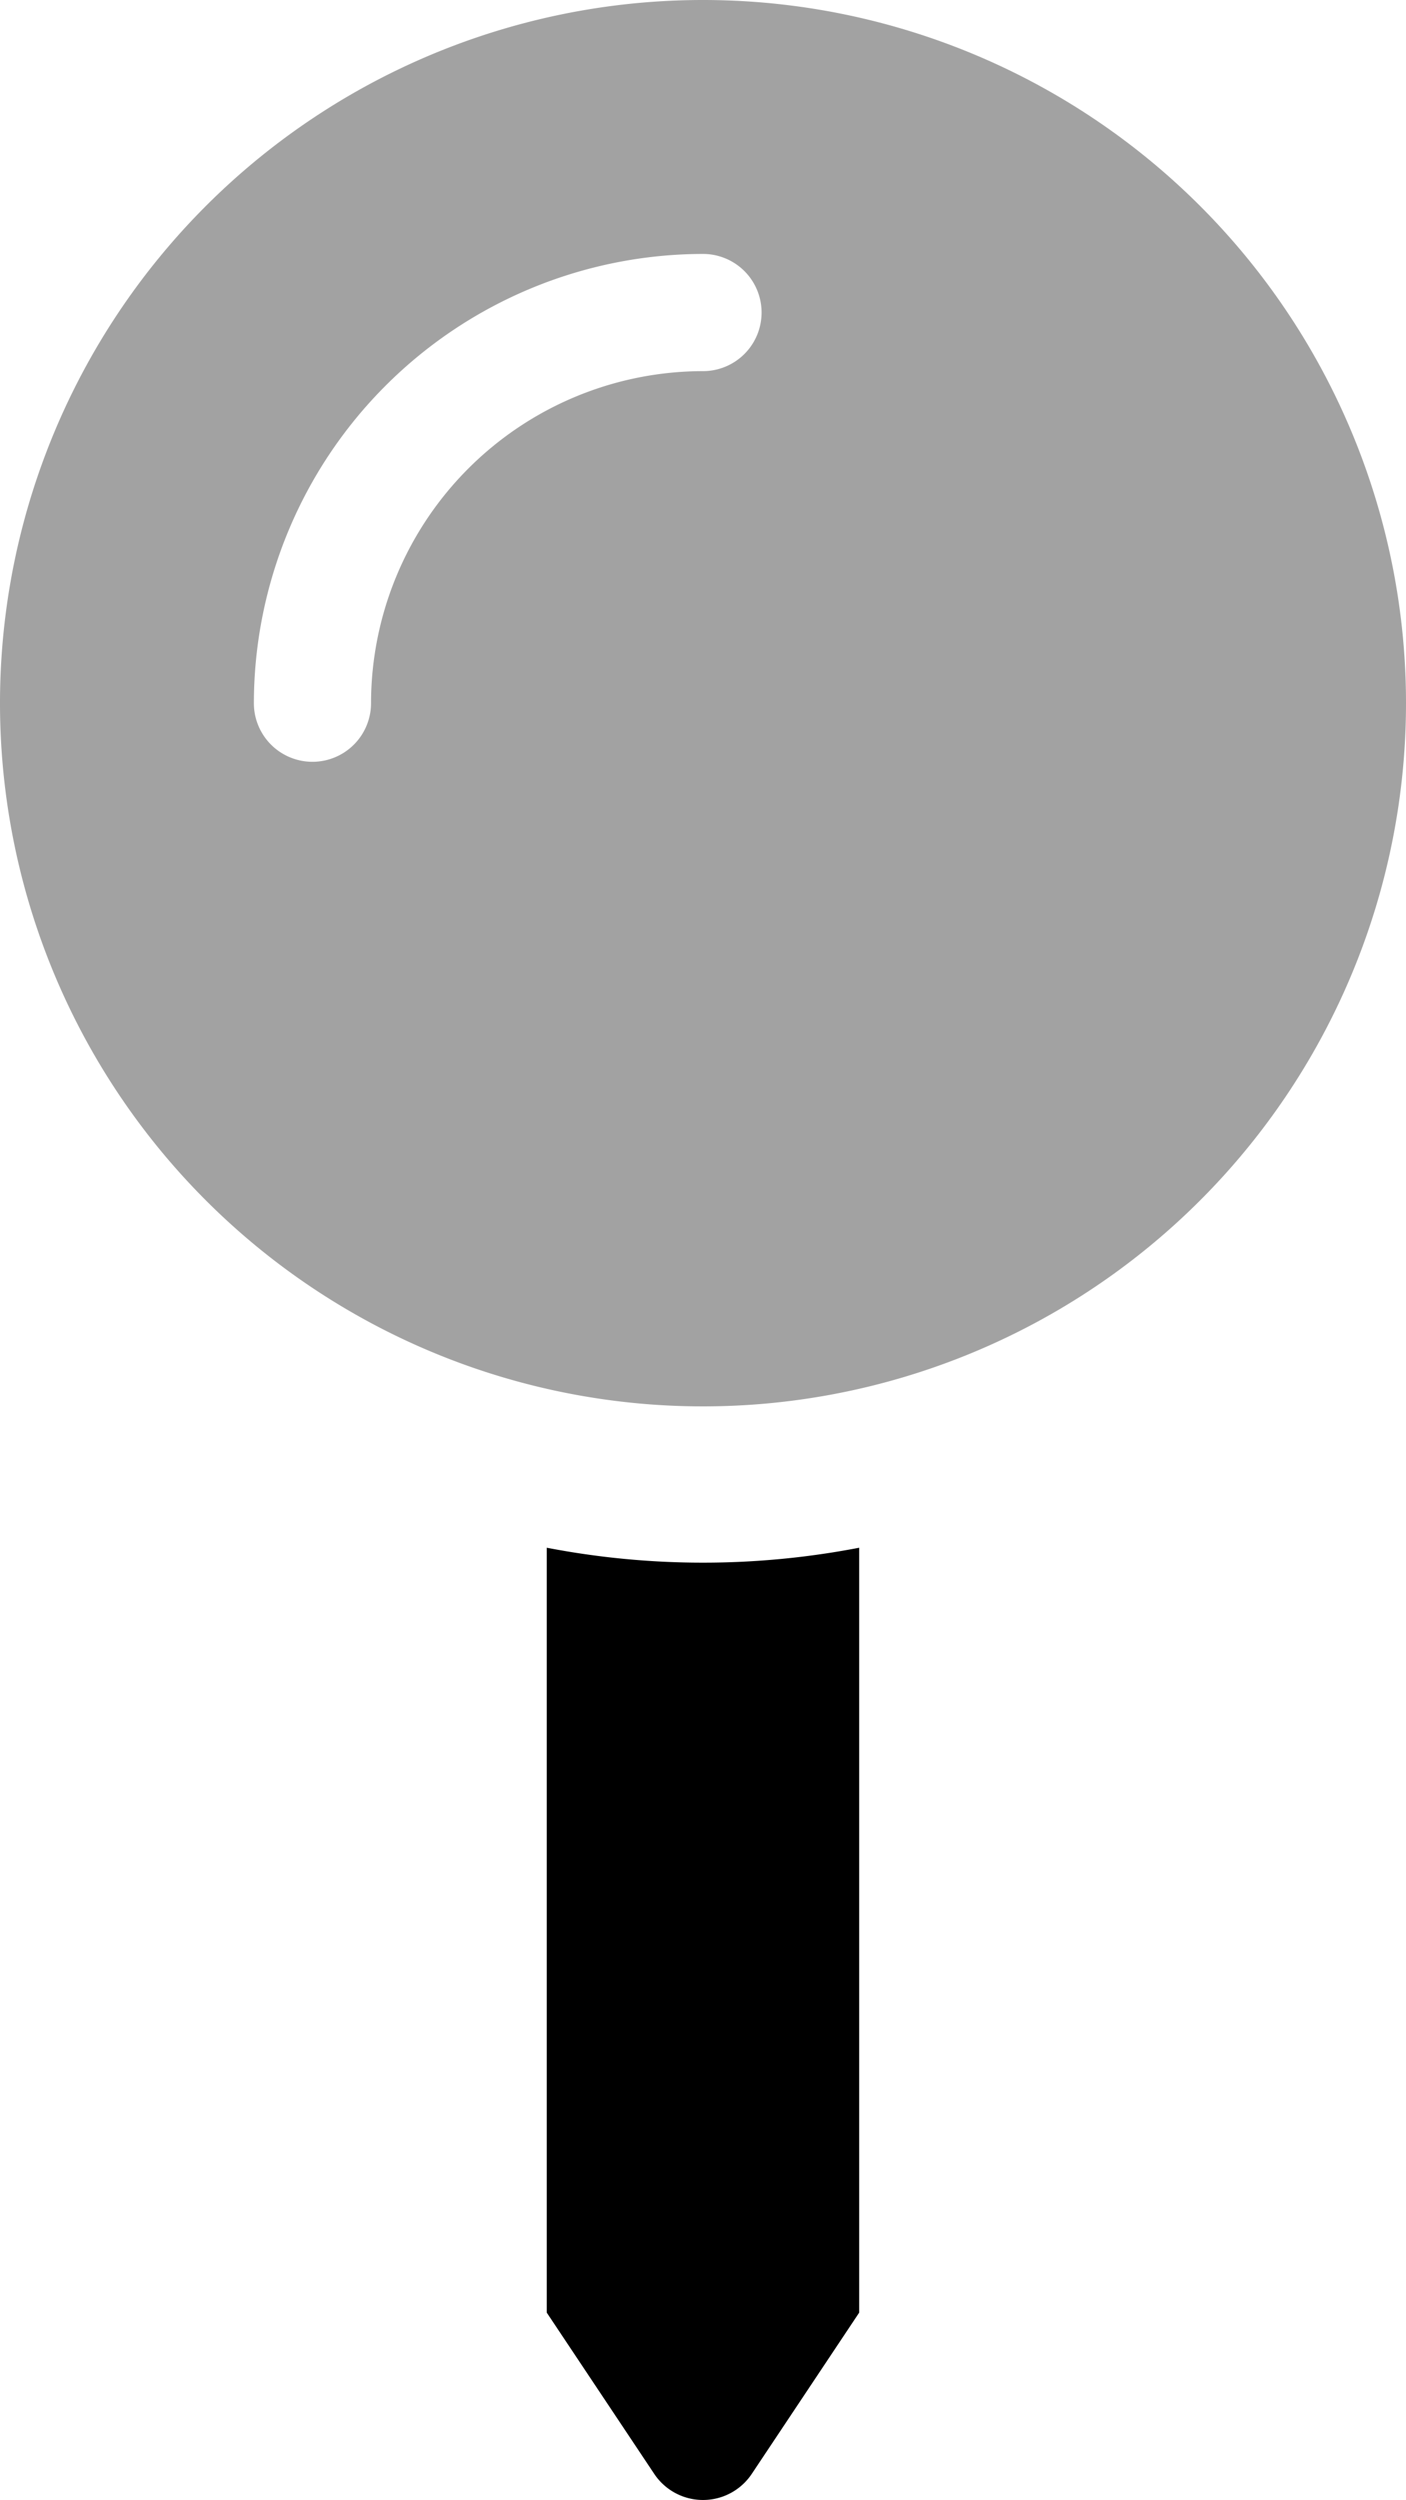
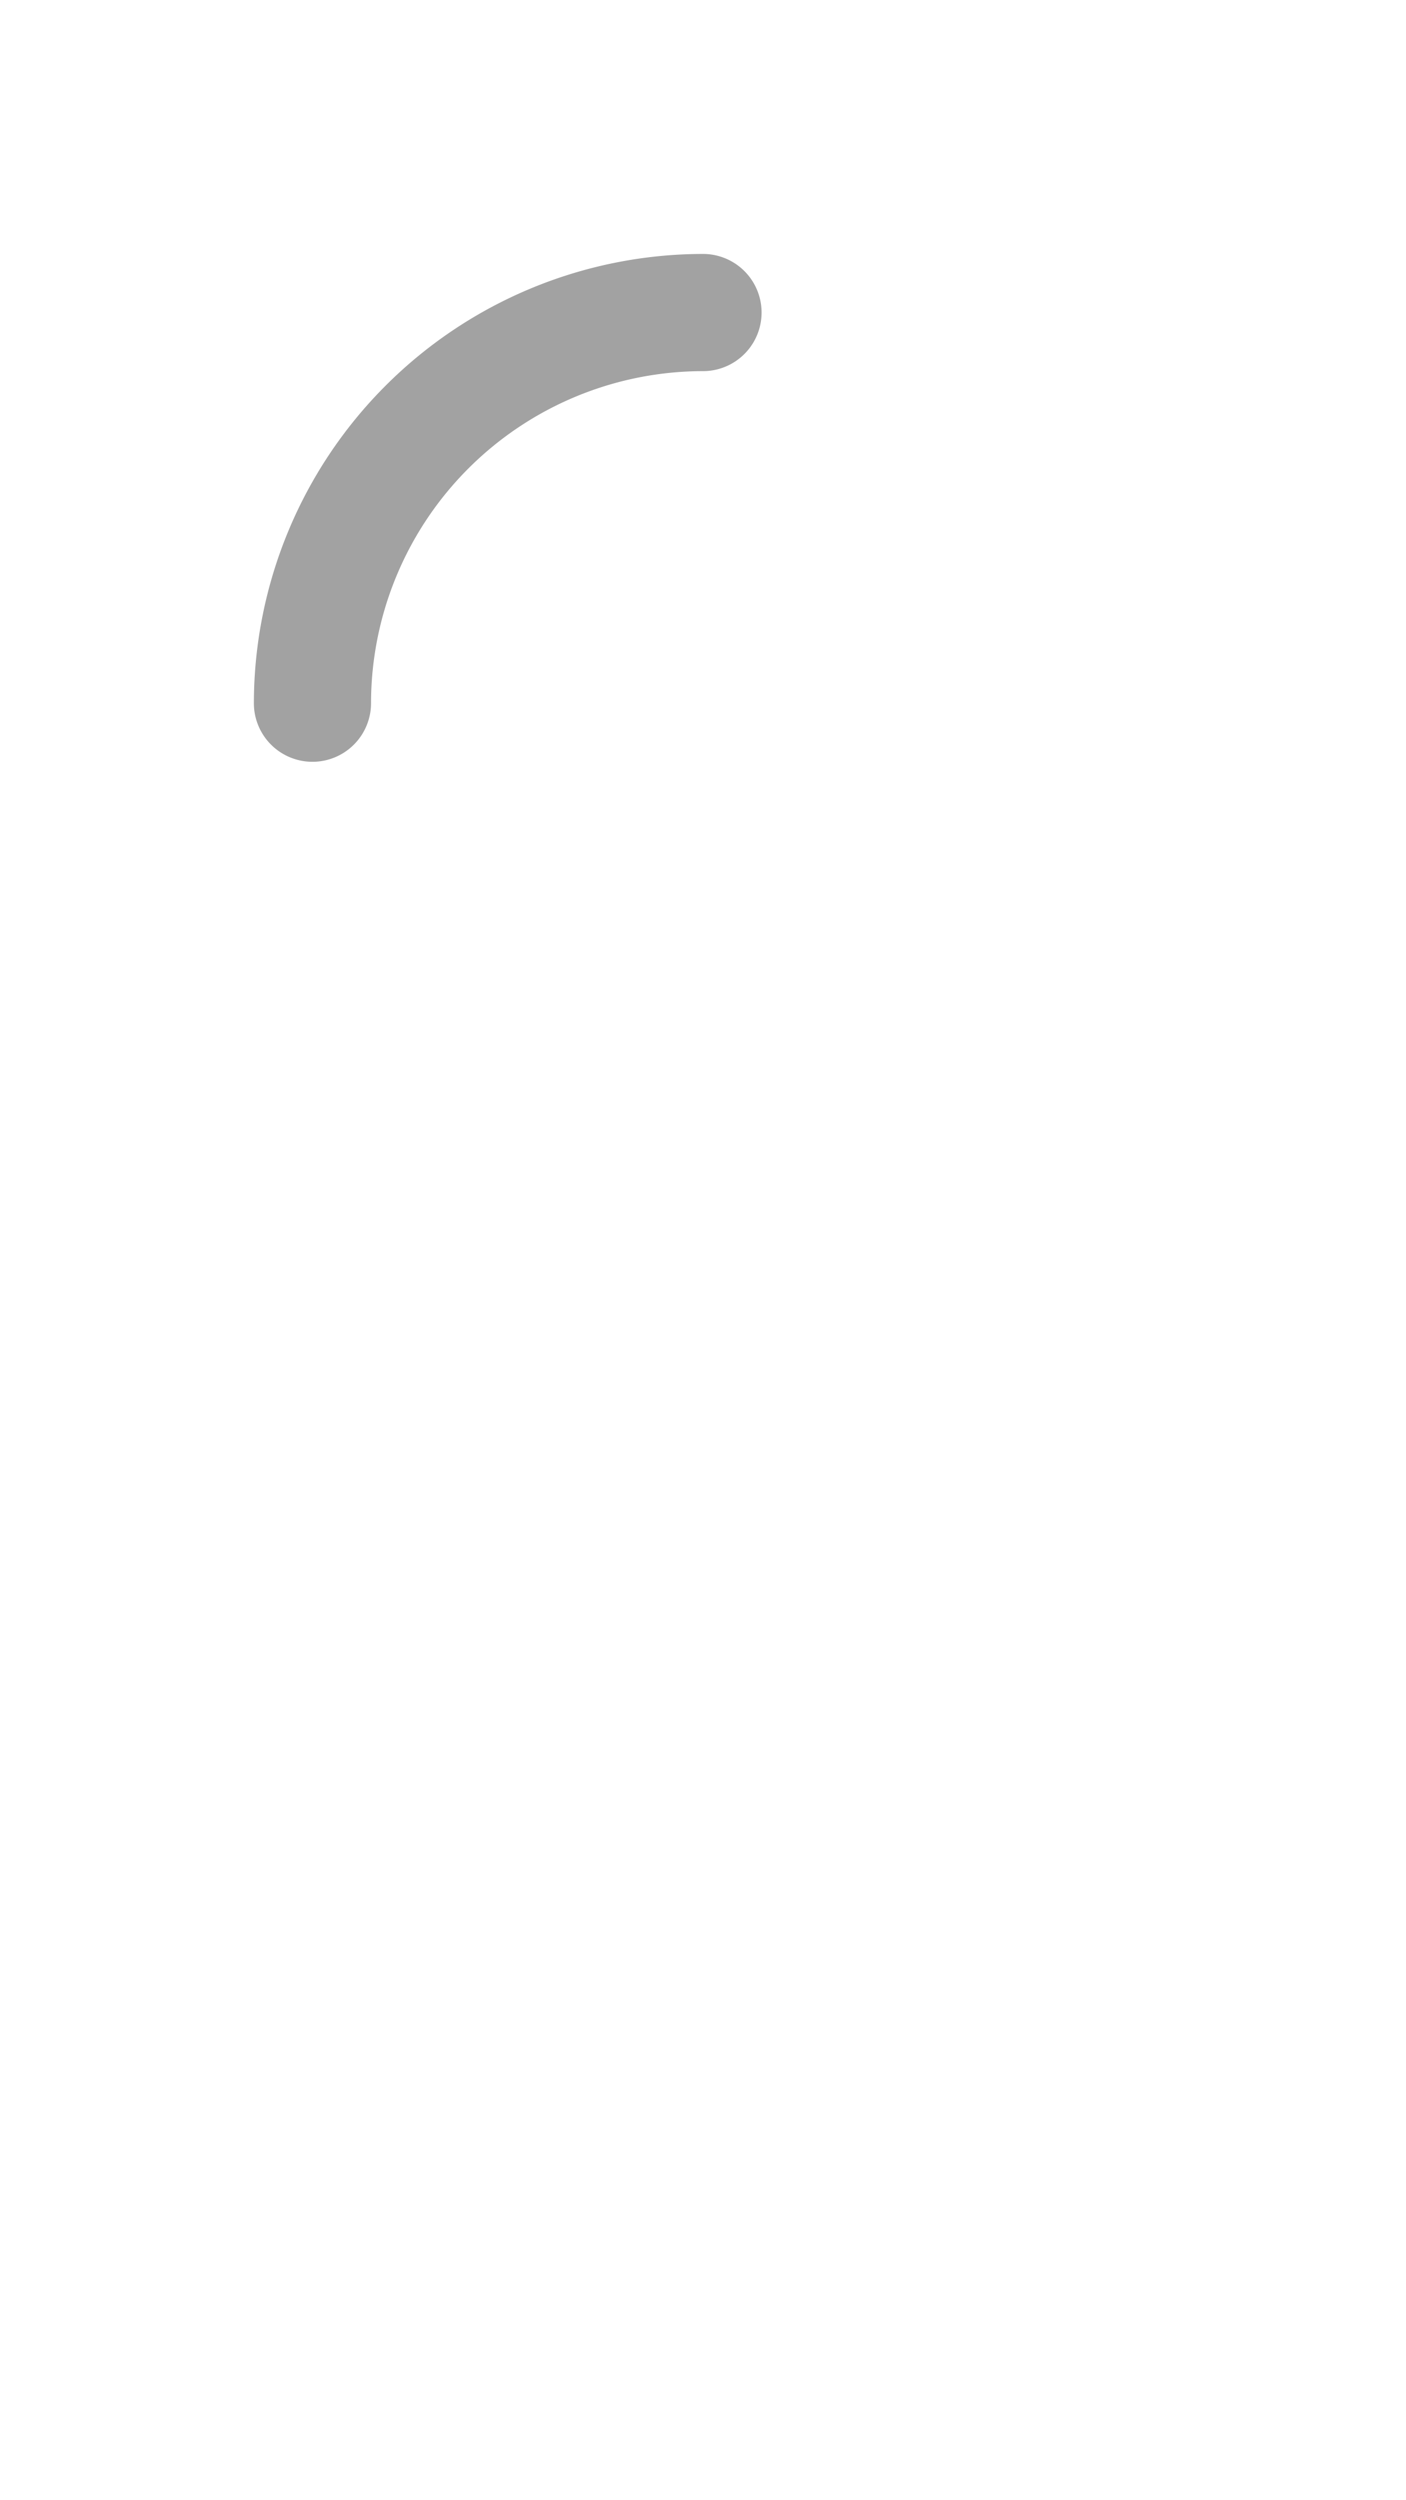
<svg xmlns="http://www.w3.org/2000/svg" id="Group_2352" data-name="Group 2352" width="25.116" height="44.65" viewBox="0 0 25.116 44.65">
-   <path id="Path_4087" data-name="Path 4087" d="M112,316.94V330.6l1.92,2.88a1.047,1.047,0,0,0,1.742,0l1.919-2.88V316.94a14.726,14.726,0,0,1-5.581,0Z" transform="translate(-102.233 -289.3)" />
-   <path id="Path_4088" data-name="Path 4088" d="M12.558,0A12.558,12.558,0,1,0,25.116,12.558,12.558,12.558,0,0,0,12.558,0Zm0,6.628a5.936,5.936,0,0,0-5.93,5.93,1.046,1.046,0,0,1-2.093,0,8.033,8.033,0,0,1,8.023-8.023,1.046,1.046,0,0,1,0,2.093Z" transform="translate(0 0)" fill="#a2a2a2" />
+   <path id="Path_4088" data-name="Path 4088" d="M12.558,0Zm0,6.628a5.936,5.936,0,0,0-5.93,5.93,1.046,1.046,0,0,1-2.093,0,8.033,8.033,0,0,1,8.023-8.023,1.046,1.046,0,0,1,0,2.093Z" transform="translate(0 0)" fill="#a2a2a2" />
</svg>